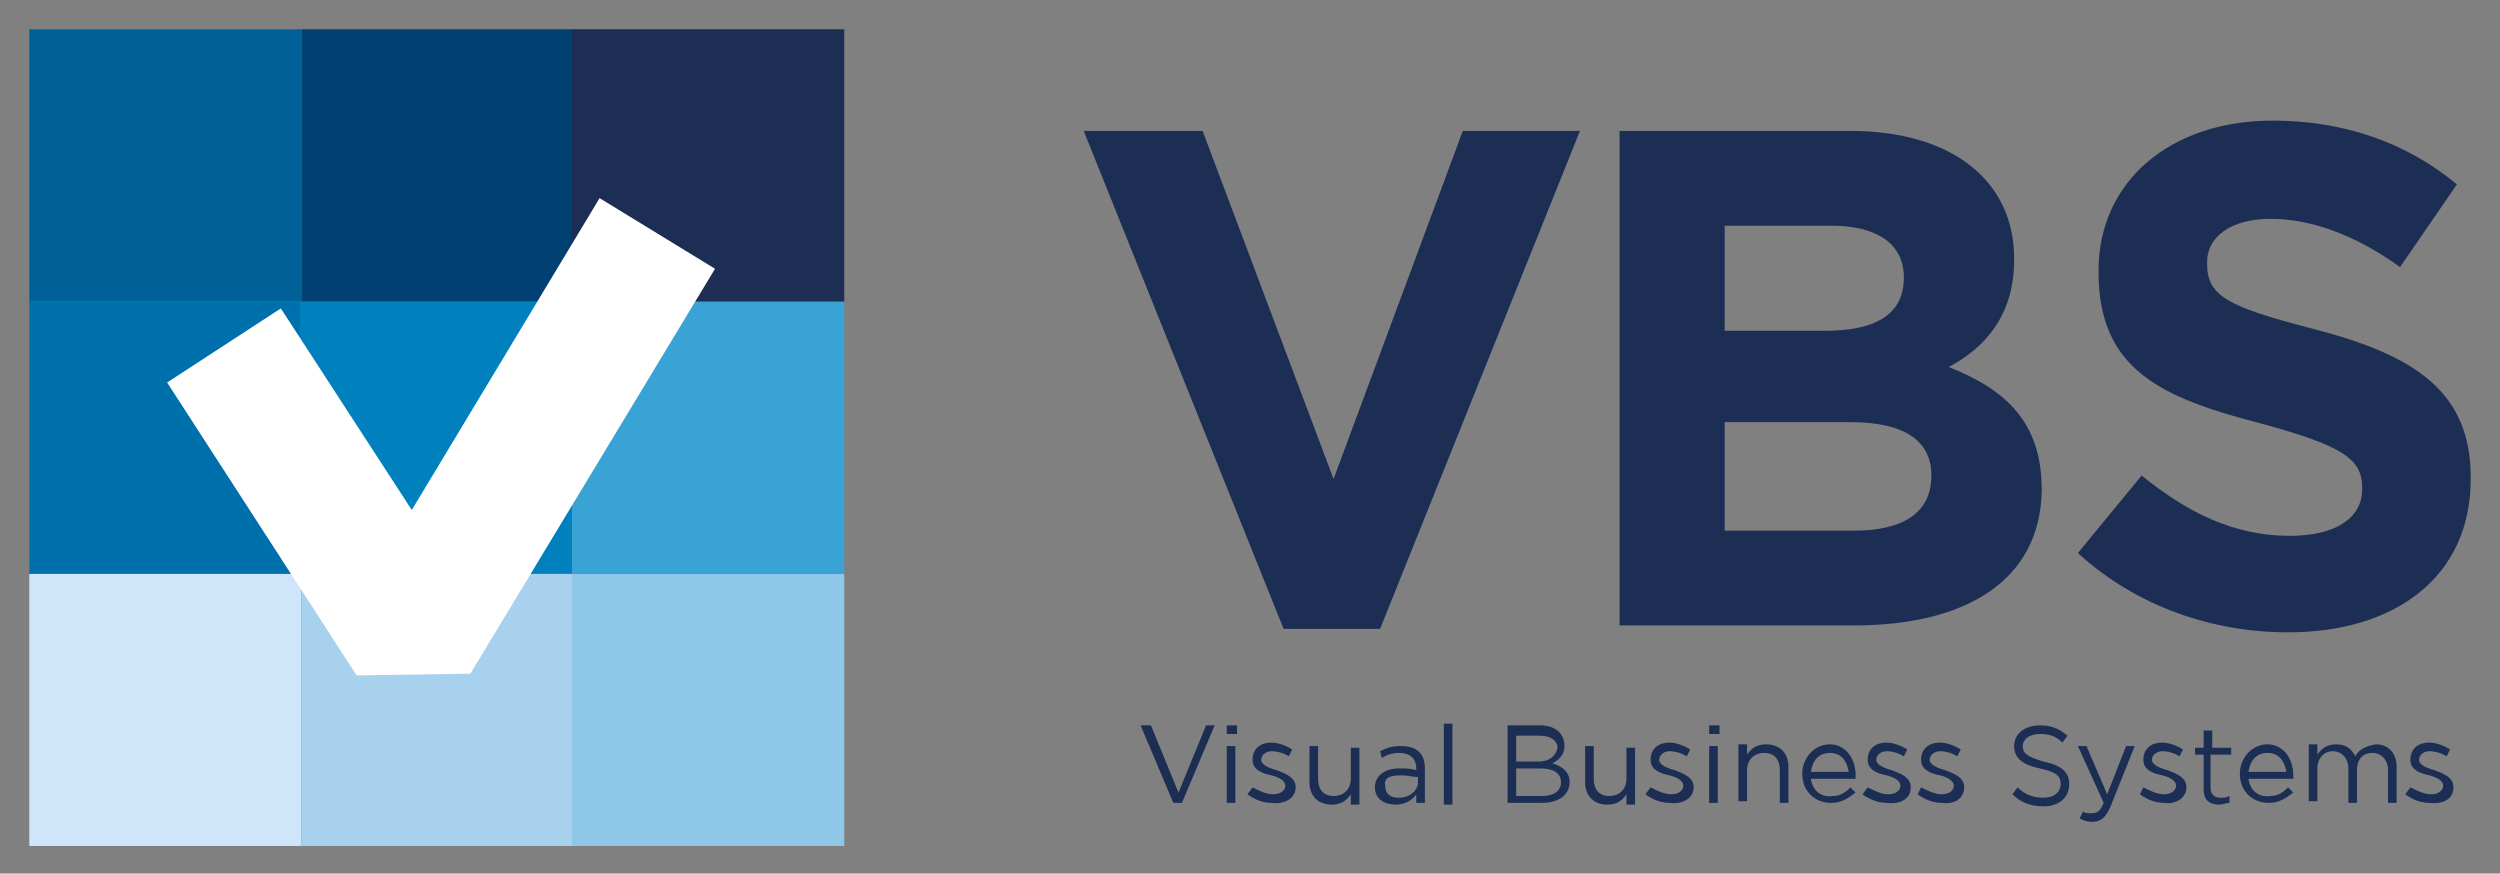
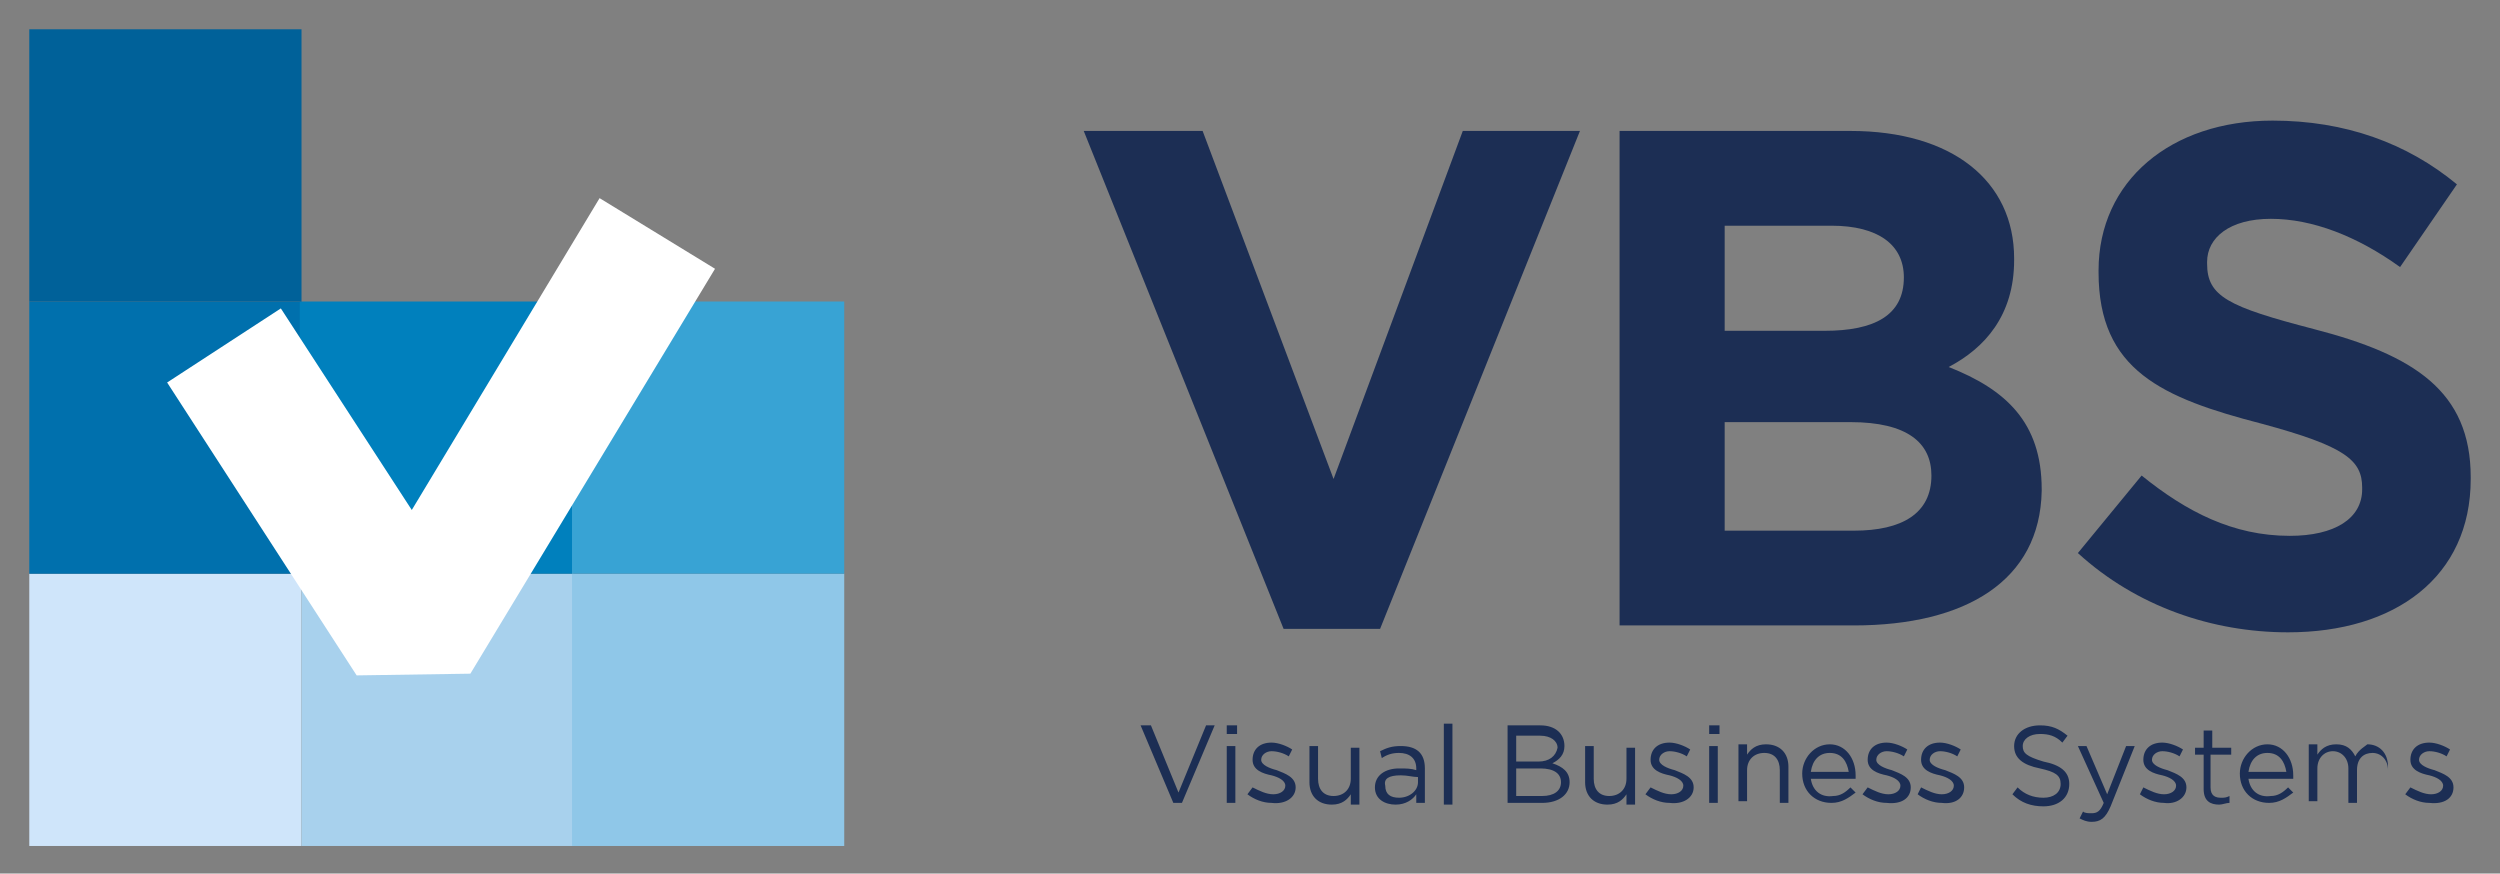
<svg xmlns="http://www.w3.org/2000/svg" version="1.1" id="Lager_1" x="0px" y="0px" viewBox="0 0 145.1 50.7" style="enable-background:new 0 0 145.1 50.7;" xml:space="preserve">
  <rect x="0" y="0" width="145.1" height="50.7" fill="#808080" stroke="none" />
  <style type="text/css">
	.st0{fill:#CFE5FA;}
	.st1{fill:#A8D1ED;}
	.st2{fill:#8FC7E8;}
	.st3{fill:#0070AD;}
	.st4{fill:#0080BD;}
	.st5{fill:#38A3D4;}
	.st6{fill:#006199;}
	.st7{fill:#004073;}
	.st8{fill:#1C2E54;}
	.st9{fill:#FFFFFF;}
</style>
  <g>
    <rect x="1.7" y="33.3" class="st0" width="15.8" height="15.8" />
    <rect x="17.5" y="33.3" class="st1" width="15.8" height="15.8" />
    <rect x="33.2" y="33.3" class="st2" width="15.8" height="15.8" />
    <rect x="1.7" y="17.5" class="st3" width="15.8" height="15.8" />
    <rect x="17.4" y="17.5" class="st4" width="15.8" height="15.8" />
    <rect x="33.2" y="17.5" class="st5" width="15.8" height="15.8" />
    <rect x="1.7" y="1.7" class="st6" width="15.8" height="15.8" />
-     <rect x="17.5" y="1.7" class="st7" width="15.8" height="15.8" />
-     <rect x="33.2" y="1.7" class="st8" width="15.8" height="15.8" />
    <polygon class="st9" points="20.7,39.2 9.7,22.2 16.3,17.9 23.9,29.6 34.8,11.5 41.5,15.6 27.3,39.1  " />
    <polygon class="st8" points="80.1,36.5 74.5,36.5 62.9,7.6 69.8,7.6 77.4,27.8 84.9,7.6 91.7,7.6  " />
    <path class="st8" d="M112.1,27.6c0-1.9-1.4-3.1-4.7-3.1h-7.3v6.3h7.5C110.4,30.8,112.1,29.8,112.1,27.6L112.1,27.6z M110.5,16.1   c0-1.9-1.5-3-4.2-3h-6.2v6.1h5.8C108.8,19.2,110.5,18.3,110.5,16.1L110.5,16.1z M107.6,36.3H94V7.6h13.4c5.9,0,9.5,2.9,9.5,7.4v0.1   c0,3.2-1.7,5.1-3.8,6.2c3.3,1.3,5.4,3.2,5.4,7.1v0.1C118.4,33.7,114.1,36.3,107.6,36.3" />
    <path class="st8" d="M132.8,36.7c-4.4,0-8.8-1.5-12.2-4.6l3.7-4.5c2.6,2.1,5.3,3.5,8.6,3.5c2.6,0,4.2-1,4.2-2.7v-0.1   c0-1.6-1-2.4-5.8-3.7c-5.8-1.5-9.5-3.1-9.5-8.8v-0.1c0-5.2,4.2-8.7,10.1-8.7c4.2,0,7.8,1.3,10.7,3.7l-3.3,4.8   c-2.5-1.8-5.1-2.8-7.5-2.8c-2.4,0-3.7,1.1-3.7,2.5v0.1c0,1.9,1.2,2.5,6.2,3.8c5.8,1.5,9.1,3.6,9.1,8.6v0.1   C143.4,33.5,139,36.7,132.8,36.7" />
-     <path class="st8" d="M142.4,45.7L142.4,45.7c0-0.6-0.6-0.8-1.1-1c-0.4-0.1-0.9-0.3-0.9-0.6v0c0-0.3,0.3-0.5,0.6-0.5   c0.3,0,0.7,0.1,1,0.3l0.2-0.4c-0.3-0.2-0.8-0.4-1.2-0.4c-0.7,0-1.1,0.4-1.1,1v0c0,0.6,0.6,0.8,1.1,0.9c0.4,0.1,0.8,0.3,0.8,0.6v0   c0,0.3-0.3,0.5-0.7,0.5c-0.4,0-0.8-0.2-1.2-0.4l-0.3,0.4c0.4,0.3,0.9,0.5,1.4,0.5C141.9,46.7,142.4,46.3,142.4,45.7 M136.7,43.9   c-0.2-0.4-0.5-0.7-1.1-0.7c-0.6,0-0.9,0.3-1.1,0.6v-0.6H134v3.3h0.5v-1.9c0-0.6,0.4-1,0.9-1s0.9,0.4,0.9,1v2h0.5v-1.9   c0-0.7,0.4-1,0.9-1c0.5,0,0.9,0.4,0.9,1v1.9h0.5v-2.1c0-0.8-0.5-1.3-1.2-1.3C137.3,43.3,136.9,43.5,136.7,43.9 M130.5,44.8   c0.1-0.7,0.5-1.1,1.1-1.1c0.7,0,1,0.5,1.1,1.1H130.5z M130.5,45.2h2.6c0-0.1,0-0.1,0-0.2c0-1-0.6-1.8-1.5-1.8   c-0.9,0-1.6,0.8-1.6,1.7c0,1,0.7,1.7,1.7,1.7c0.6,0,1-0.3,1.4-0.6l-0.3-0.3c-0.3,0.3-0.6,0.5-1,0.5   C131.1,46.3,130.6,45.9,130.5,45.2 M128.4,43.8h1.1v-0.4h-1.1v-1h-0.5v1h-0.5v0.4h0.5v2c0,0.7,0.4,0.9,0.9,0.9   c0.2,0,0.4-0.1,0.6-0.1v-0.4c-0.2,0.1-0.3,0.1-0.5,0.1c-0.3,0-0.6-0.1-0.6-0.6V43.8z M126.9,45.7L126.9,45.7c0-0.6-0.6-0.8-1.1-1   c-0.4-0.1-0.9-0.3-0.9-0.6v0c0-0.3,0.3-0.5,0.6-0.5c0.3,0,0.7,0.1,1,0.3l0.2-0.4c-0.3-0.2-0.8-0.4-1.2-0.4c-0.7,0-1.1,0.4-1.1,1v0   c0,0.6,0.6,0.8,1.1,0.9c0.4,0.1,0.8,0.3,0.8,0.6v0c0,0.3-0.3,0.5-0.7,0.5c-0.4,0-0.8-0.2-1.2-0.4l-0.2,0.4c0.4,0.3,0.9,0.5,1.4,0.5   C126.3,46.7,126.9,46.3,126.9,45.7 M123.9,43.3h-0.5l-1.1,2.8l-1.2-2.8h-0.5l1.5,3.3c-0.2,0.5-0.4,0.6-0.7,0.6   c-0.2,0-0.4,0-0.5-0.1l-0.2,0.4c0.2,0.1,0.4,0.2,0.7,0.2c0.5,0,0.8-0.2,1.1-0.9L123.9,43.3z M117.4,43.3c0-0.4,0.4-0.7,1-0.7   c0.5,0,0.9,0.1,1.3,0.5l0.3-0.4c-0.5-0.4-0.9-0.6-1.6-0.6c-0.9,0-1.5,0.5-1.5,1.2c0,0.7,0.5,1.1,1.5,1.3c0.9,0.2,1.2,0.4,1.2,0.9   c0,0.5-0.4,0.8-1,0.8c-0.6,0-1.1-0.2-1.5-0.6l-0.3,0.4c0.5,0.5,1.1,0.7,1.8,0.7c0.9,0,1.5-0.5,1.5-1.3c0-0.7-0.5-1.1-1.5-1.3   C117.6,43.9,117.4,43.7,117.4,43.3 M114,45.7L114,45.7c0-0.6-0.6-0.8-1.1-1c-0.4-0.1-0.9-0.3-0.9-0.6v0c0-0.3,0.3-0.5,0.6-0.5   c0.3,0,0.7,0.1,1,0.3l0.2-0.4c-0.3-0.2-0.8-0.4-1.2-0.4c-0.7,0-1.1,0.4-1.1,1v0c0,0.6,0.6,0.8,1.1,0.9c0.4,0.1,0.8,0.3,0.8,0.6v0   c0,0.3-0.3,0.5-0.7,0.5c-0.4,0-0.8-0.2-1.2-0.4l-0.2,0.4c0.4,0.3,0.9,0.5,1.4,0.5C113.5,46.7,114,46.3,114,45.7 M110.9,45.7   L110.9,45.7c0-0.6-0.6-0.8-1.1-1c-0.4-0.1-0.9-0.3-0.9-0.6v0c0-0.3,0.3-0.5,0.6-0.5c0.3,0,0.7,0.1,1,0.3l0.2-0.4   c-0.3-0.2-0.8-0.4-1.2-0.4c-0.7,0-1.1,0.4-1.1,1v0c0,0.6,0.6,0.8,1.1,0.9c0.4,0.1,0.8,0.3,0.8,0.6v0c0,0.3-0.3,0.5-0.7,0.5   c-0.4,0-0.8-0.2-1.2-0.4l-0.3,0.4c0.4,0.3,0.9,0.5,1.4,0.5C110.4,46.7,110.9,46.3,110.9,45.7 M105.1,44.8c0.1-0.7,0.5-1.1,1.1-1.1   c0.7,0,1,0.5,1.1,1.1H105.1z M105.1,45.2h2.6c0-0.1,0-0.1,0-0.2c0-1-0.6-1.8-1.5-1.8c-0.9,0-1.6,0.8-1.6,1.7c0,1,0.7,1.7,1.7,1.7   c0.6,0,1-0.3,1.4-0.6l-0.3-0.3c-0.3,0.3-0.6,0.5-1,0.5C105.7,46.3,105.2,45.9,105.1,45.2 M101.4,44.7c0-0.6,0.4-1,1-1   c0.6,0,0.9,0.4,0.9,1v1.9h0.5v-2.1c0-0.8-0.5-1.3-1.3-1.3c-0.6,0-0.9,0.3-1.1,0.6v-0.6h-0.5v3.3h0.5V44.7z M99.7,43.3h-0.5v3.3h0.5   V43.3z M99.8,42.1h-0.6v0.5h0.6V42.1z M98.3,45.7L98.3,45.7c0-0.6-0.6-0.8-1.1-1c-0.4-0.1-0.9-0.3-0.9-0.6v0c0-0.3,0.3-0.5,0.6-0.5   c0.3,0,0.7,0.1,1,0.3l0.2-0.4c-0.3-0.2-0.8-0.4-1.2-0.4c-0.7,0-1.1,0.4-1.1,1v0c0,0.6,0.6,0.8,1.1,0.9c0.4,0.1,0.8,0.3,0.8,0.6v0   c0,0.3-0.3,0.5-0.7,0.5c-0.4,0-0.8-0.2-1.2-0.4l-0.3,0.4c0.4,0.3,0.9,0.5,1.4,0.5C97.7,46.7,98.3,46.3,98.3,45.7 M94.4,45.2   c0,0.6-0.4,1-1,1c-0.6,0-0.9-0.4-0.9-1v-1.9H92v2.1c0,0.8,0.5,1.3,1.3,1.3c0.6,0,0.9-0.3,1.1-0.6v0.6h0.5v-3.3h-0.5V45.2z    M89.5,46.2H88v-1.6h1.4c0.8,0,1.2,0.3,1.2,0.8C90.6,45.9,90.2,46.2,89.5,46.2z M89.3,44.2H88v-1.5h1.4c0.6,0,1,0.3,1,0.7   C90.3,43.9,89.9,44.2,89.3,44.2 M89.4,42.1h-1.9v4.5h2c1,0,1.6-0.5,1.6-1.2c0-0.6-0.4-0.9-1-1.1c0.4-0.2,0.7-0.5,0.7-1   C90.8,42.6,90.3,42.1,89.4,42.1z M84.3,42h-0.5v4.7h0.5V42z M81.3,45c0.4,0,0.7,0.1,1,0.1v0.3c0,0.5-0.5,0.9-1.1,0.9   c-0.5,0-0.8-0.2-0.8-0.7C80.3,45.2,80.6,45,81.3,45 M81.2,43.7c0.6,0,1,0.3,1,0.9v0.1c-0.3-0.1-0.6-0.1-1-0.1   c-0.8,0-1.4,0.4-1.4,1.1c0,0.7,0.6,1,1.2,1c0.6,0,1-0.3,1.2-0.6v0.5h0.5v-2c0-0.9-0.5-1.3-1.4-1.3c-0.5,0-0.8,0.1-1.2,0.3l0.1,0.4   C80.5,43.8,80.8,43.7,81.2,43.7 M78.4,45.2c0,0.6-0.4,1-1,1c-0.6,0-0.9-0.4-0.9-1v-1.9H76v2.1c0,0.8,0.5,1.3,1.3,1.3   c0.6,0,0.9-0.3,1.1-0.6v0.6h0.5v-3.3h-0.5V45.2z M75.2,45.7L75.2,45.7c0-0.6-0.6-0.8-1.1-1c-0.4-0.1-0.9-0.3-0.9-0.6v0   c0-0.3,0.3-0.5,0.6-0.5c0.3,0,0.7,0.1,1,0.3l0.2-0.4c-0.3-0.2-0.8-0.4-1.2-0.4c-0.7,0-1.1,0.4-1.1,1v0c0,0.6,0.6,0.8,1.1,0.9   c0.4,0.1,0.8,0.3,0.8,0.6v0c0,0.3-0.3,0.5-0.7,0.5c-0.4,0-0.8-0.2-1.2-0.4l-0.3,0.4c0.4,0.3,0.9,0.5,1.4,0.5   C74.6,46.7,75.2,46.3,75.2,45.7 M71.7,43.3h-0.5v3.3h0.5V43.3z M71.8,42.1h-0.6v0.5h0.6V42.1z M68.4,46l-1.6-3.9h-0.6l1.9,4.5h0.5   l1.9-4.5H70L68.4,46z" />
+     <path class="st8" d="M142.4,45.7L142.4,45.7c0-0.6-0.6-0.8-1.1-1c-0.4-0.1-0.9-0.3-0.9-0.6v0c0-0.3,0.3-0.5,0.6-0.5   c0.3,0,0.7,0.1,1,0.3l0.2-0.4c-0.3-0.2-0.8-0.4-1.2-0.4c-0.7,0-1.1,0.4-1.1,1v0c0,0.6,0.6,0.8,1.1,0.9c0.4,0.1,0.8,0.3,0.8,0.6v0   c0,0.3-0.3,0.5-0.7,0.5c-0.4,0-0.8-0.2-1.2-0.4l-0.3,0.4c0.4,0.3,0.9,0.5,1.4,0.5C141.9,46.7,142.4,46.3,142.4,45.7 M136.7,43.9   c-0.2-0.4-0.5-0.7-1.1-0.7c-0.6,0-0.9,0.3-1.1,0.6v-0.6H134v3.3h0.5v-1.9c0-0.6,0.4-1,0.9-1s0.9,0.4,0.9,1v2h0.5v-1.9   c0-0.7,0.4-1,0.9-1c0.5,0,0.9,0.4,0.9,1v1.9v-2.1c0-0.8-0.5-1.3-1.2-1.3C137.3,43.3,136.9,43.5,136.7,43.9 M130.5,44.8   c0.1-0.7,0.5-1.1,1.1-1.1c0.7,0,1,0.5,1.1,1.1H130.5z M130.5,45.2h2.6c0-0.1,0-0.1,0-0.2c0-1-0.6-1.8-1.5-1.8   c-0.9,0-1.6,0.8-1.6,1.7c0,1,0.7,1.7,1.7,1.7c0.6,0,1-0.3,1.4-0.6l-0.3-0.3c-0.3,0.3-0.6,0.5-1,0.5   C131.1,46.3,130.6,45.9,130.5,45.2 M128.4,43.8h1.1v-0.4h-1.1v-1h-0.5v1h-0.5v0.4h0.5v2c0,0.7,0.4,0.9,0.9,0.9   c0.2,0,0.4-0.1,0.6-0.1v-0.4c-0.2,0.1-0.3,0.1-0.5,0.1c-0.3,0-0.6-0.1-0.6-0.6V43.8z M126.9,45.7L126.9,45.7c0-0.6-0.6-0.8-1.1-1   c-0.4-0.1-0.9-0.3-0.9-0.6v0c0-0.3,0.3-0.5,0.6-0.5c0.3,0,0.7,0.1,1,0.3l0.2-0.4c-0.3-0.2-0.8-0.4-1.2-0.4c-0.7,0-1.1,0.4-1.1,1v0   c0,0.6,0.6,0.8,1.1,0.9c0.4,0.1,0.8,0.3,0.8,0.6v0c0,0.3-0.3,0.5-0.7,0.5c-0.4,0-0.8-0.2-1.2-0.4l-0.2,0.4c0.4,0.3,0.9,0.5,1.4,0.5   C126.3,46.7,126.9,46.3,126.9,45.7 M123.9,43.3h-0.5l-1.1,2.8l-1.2-2.8h-0.5l1.5,3.3c-0.2,0.5-0.4,0.6-0.7,0.6   c-0.2,0-0.4,0-0.5-0.1l-0.2,0.4c0.2,0.1,0.4,0.2,0.7,0.2c0.5,0,0.8-0.2,1.1-0.9L123.9,43.3z M117.4,43.3c0-0.4,0.4-0.7,1-0.7   c0.5,0,0.9,0.1,1.3,0.5l0.3-0.4c-0.5-0.4-0.9-0.6-1.6-0.6c-0.9,0-1.5,0.5-1.5,1.2c0,0.7,0.5,1.1,1.5,1.3c0.9,0.2,1.2,0.4,1.2,0.9   c0,0.5-0.4,0.8-1,0.8c-0.6,0-1.1-0.2-1.5-0.6l-0.3,0.4c0.5,0.5,1.1,0.7,1.8,0.7c0.9,0,1.5-0.5,1.5-1.3c0-0.7-0.5-1.1-1.5-1.3   C117.6,43.9,117.4,43.7,117.4,43.3 M114,45.7L114,45.7c0-0.6-0.6-0.8-1.1-1c-0.4-0.1-0.9-0.3-0.9-0.6v0c0-0.3,0.3-0.5,0.6-0.5   c0.3,0,0.7,0.1,1,0.3l0.2-0.4c-0.3-0.2-0.8-0.4-1.2-0.4c-0.7,0-1.1,0.4-1.1,1v0c0,0.6,0.6,0.8,1.1,0.9c0.4,0.1,0.8,0.3,0.8,0.6v0   c0,0.3-0.3,0.5-0.7,0.5c-0.4,0-0.8-0.2-1.2-0.4l-0.2,0.4c0.4,0.3,0.9,0.5,1.4,0.5C113.5,46.7,114,46.3,114,45.7 M110.9,45.7   L110.9,45.7c0-0.6-0.6-0.8-1.1-1c-0.4-0.1-0.9-0.3-0.9-0.6v0c0-0.3,0.3-0.5,0.6-0.5c0.3,0,0.7,0.1,1,0.3l0.2-0.4   c-0.3-0.2-0.8-0.4-1.2-0.4c-0.7,0-1.1,0.4-1.1,1v0c0,0.6,0.6,0.8,1.1,0.9c0.4,0.1,0.8,0.3,0.8,0.6v0c0,0.3-0.3,0.5-0.7,0.5   c-0.4,0-0.8-0.2-1.2-0.4l-0.3,0.4c0.4,0.3,0.9,0.5,1.4,0.5C110.4,46.7,110.9,46.3,110.9,45.7 M105.1,44.8c0.1-0.7,0.5-1.1,1.1-1.1   c0.7,0,1,0.5,1.1,1.1H105.1z M105.1,45.2h2.6c0-0.1,0-0.1,0-0.2c0-1-0.6-1.8-1.5-1.8c-0.9,0-1.6,0.8-1.6,1.7c0,1,0.7,1.7,1.7,1.7   c0.6,0,1-0.3,1.4-0.6l-0.3-0.3c-0.3,0.3-0.6,0.5-1,0.5C105.7,46.3,105.2,45.9,105.1,45.2 M101.4,44.7c0-0.6,0.4-1,1-1   c0.6,0,0.9,0.4,0.9,1v1.9h0.5v-2.1c0-0.8-0.5-1.3-1.3-1.3c-0.6,0-0.9,0.3-1.1,0.6v-0.6h-0.5v3.3h0.5V44.7z M99.7,43.3h-0.5v3.3h0.5   V43.3z M99.8,42.1h-0.6v0.5h0.6V42.1z M98.3,45.7L98.3,45.7c0-0.6-0.6-0.8-1.1-1c-0.4-0.1-0.9-0.3-0.9-0.6v0c0-0.3,0.3-0.5,0.6-0.5   c0.3,0,0.7,0.1,1,0.3l0.2-0.4c-0.3-0.2-0.8-0.4-1.2-0.4c-0.7,0-1.1,0.4-1.1,1v0c0,0.6,0.6,0.8,1.1,0.9c0.4,0.1,0.8,0.3,0.8,0.6v0   c0,0.3-0.3,0.5-0.7,0.5c-0.4,0-0.8-0.2-1.2-0.4l-0.3,0.4c0.4,0.3,0.9,0.5,1.4,0.5C97.7,46.7,98.3,46.3,98.3,45.7 M94.4,45.2   c0,0.6-0.4,1-1,1c-0.6,0-0.9-0.4-0.9-1v-1.9H92v2.1c0,0.8,0.5,1.3,1.3,1.3c0.6,0,0.9-0.3,1.1-0.6v0.6h0.5v-3.3h-0.5V45.2z    M89.5,46.2H88v-1.6h1.4c0.8,0,1.2,0.3,1.2,0.8C90.6,45.9,90.2,46.2,89.5,46.2z M89.3,44.2H88v-1.5h1.4c0.6,0,1,0.3,1,0.7   C90.3,43.9,89.9,44.2,89.3,44.2 M89.4,42.1h-1.9v4.5h2c1,0,1.6-0.5,1.6-1.2c0-0.6-0.4-0.9-1-1.1c0.4-0.2,0.7-0.5,0.7-1   C90.8,42.6,90.3,42.1,89.4,42.1z M84.3,42h-0.5v4.7h0.5V42z M81.3,45c0.4,0,0.7,0.1,1,0.1v0.3c0,0.5-0.5,0.9-1.1,0.9   c-0.5,0-0.8-0.2-0.8-0.7C80.3,45.2,80.6,45,81.3,45 M81.2,43.7c0.6,0,1,0.3,1,0.9v0.1c-0.3-0.1-0.6-0.1-1-0.1   c-0.8,0-1.4,0.4-1.4,1.1c0,0.7,0.6,1,1.2,1c0.6,0,1-0.3,1.2-0.6v0.5h0.5v-2c0-0.9-0.5-1.3-1.4-1.3c-0.5,0-0.8,0.1-1.2,0.3l0.1,0.4   C80.5,43.8,80.8,43.7,81.2,43.7 M78.4,45.2c0,0.6-0.4,1-1,1c-0.6,0-0.9-0.4-0.9-1v-1.9H76v2.1c0,0.8,0.5,1.3,1.3,1.3   c0.6,0,0.9-0.3,1.1-0.6v0.6h0.5v-3.3h-0.5V45.2z M75.2,45.7L75.2,45.7c0-0.6-0.6-0.8-1.1-1c-0.4-0.1-0.9-0.3-0.9-0.6v0   c0-0.3,0.3-0.5,0.6-0.5c0.3,0,0.7,0.1,1,0.3l0.2-0.4c-0.3-0.2-0.8-0.4-1.2-0.4c-0.7,0-1.1,0.4-1.1,1v0c0,0.6,0.6,0.8,1.1,0.9   c0.4,0.1,0.8,0.3,0.8,0.6v0c0,0.3-0.3,0.5-0.7,0.5c-0.4,0-0.8-0.2-1.2-0.4l-0.3,0.4c0.4,0.3,0.9,0.5,1.4,0.5   C74.6,46.7,75.2,46.3,75.2,45.7 M71.7,43.3h-0.5v3.3h0.5V43.3z M71.8,42.1h-0.6v0.5h0.6V42.1z M68.4,46l-1.6-3.9h-0.6l1.9,4.5h0.5   l1.9-4.5H70L68.4,46z" />
  </g>
</svg>